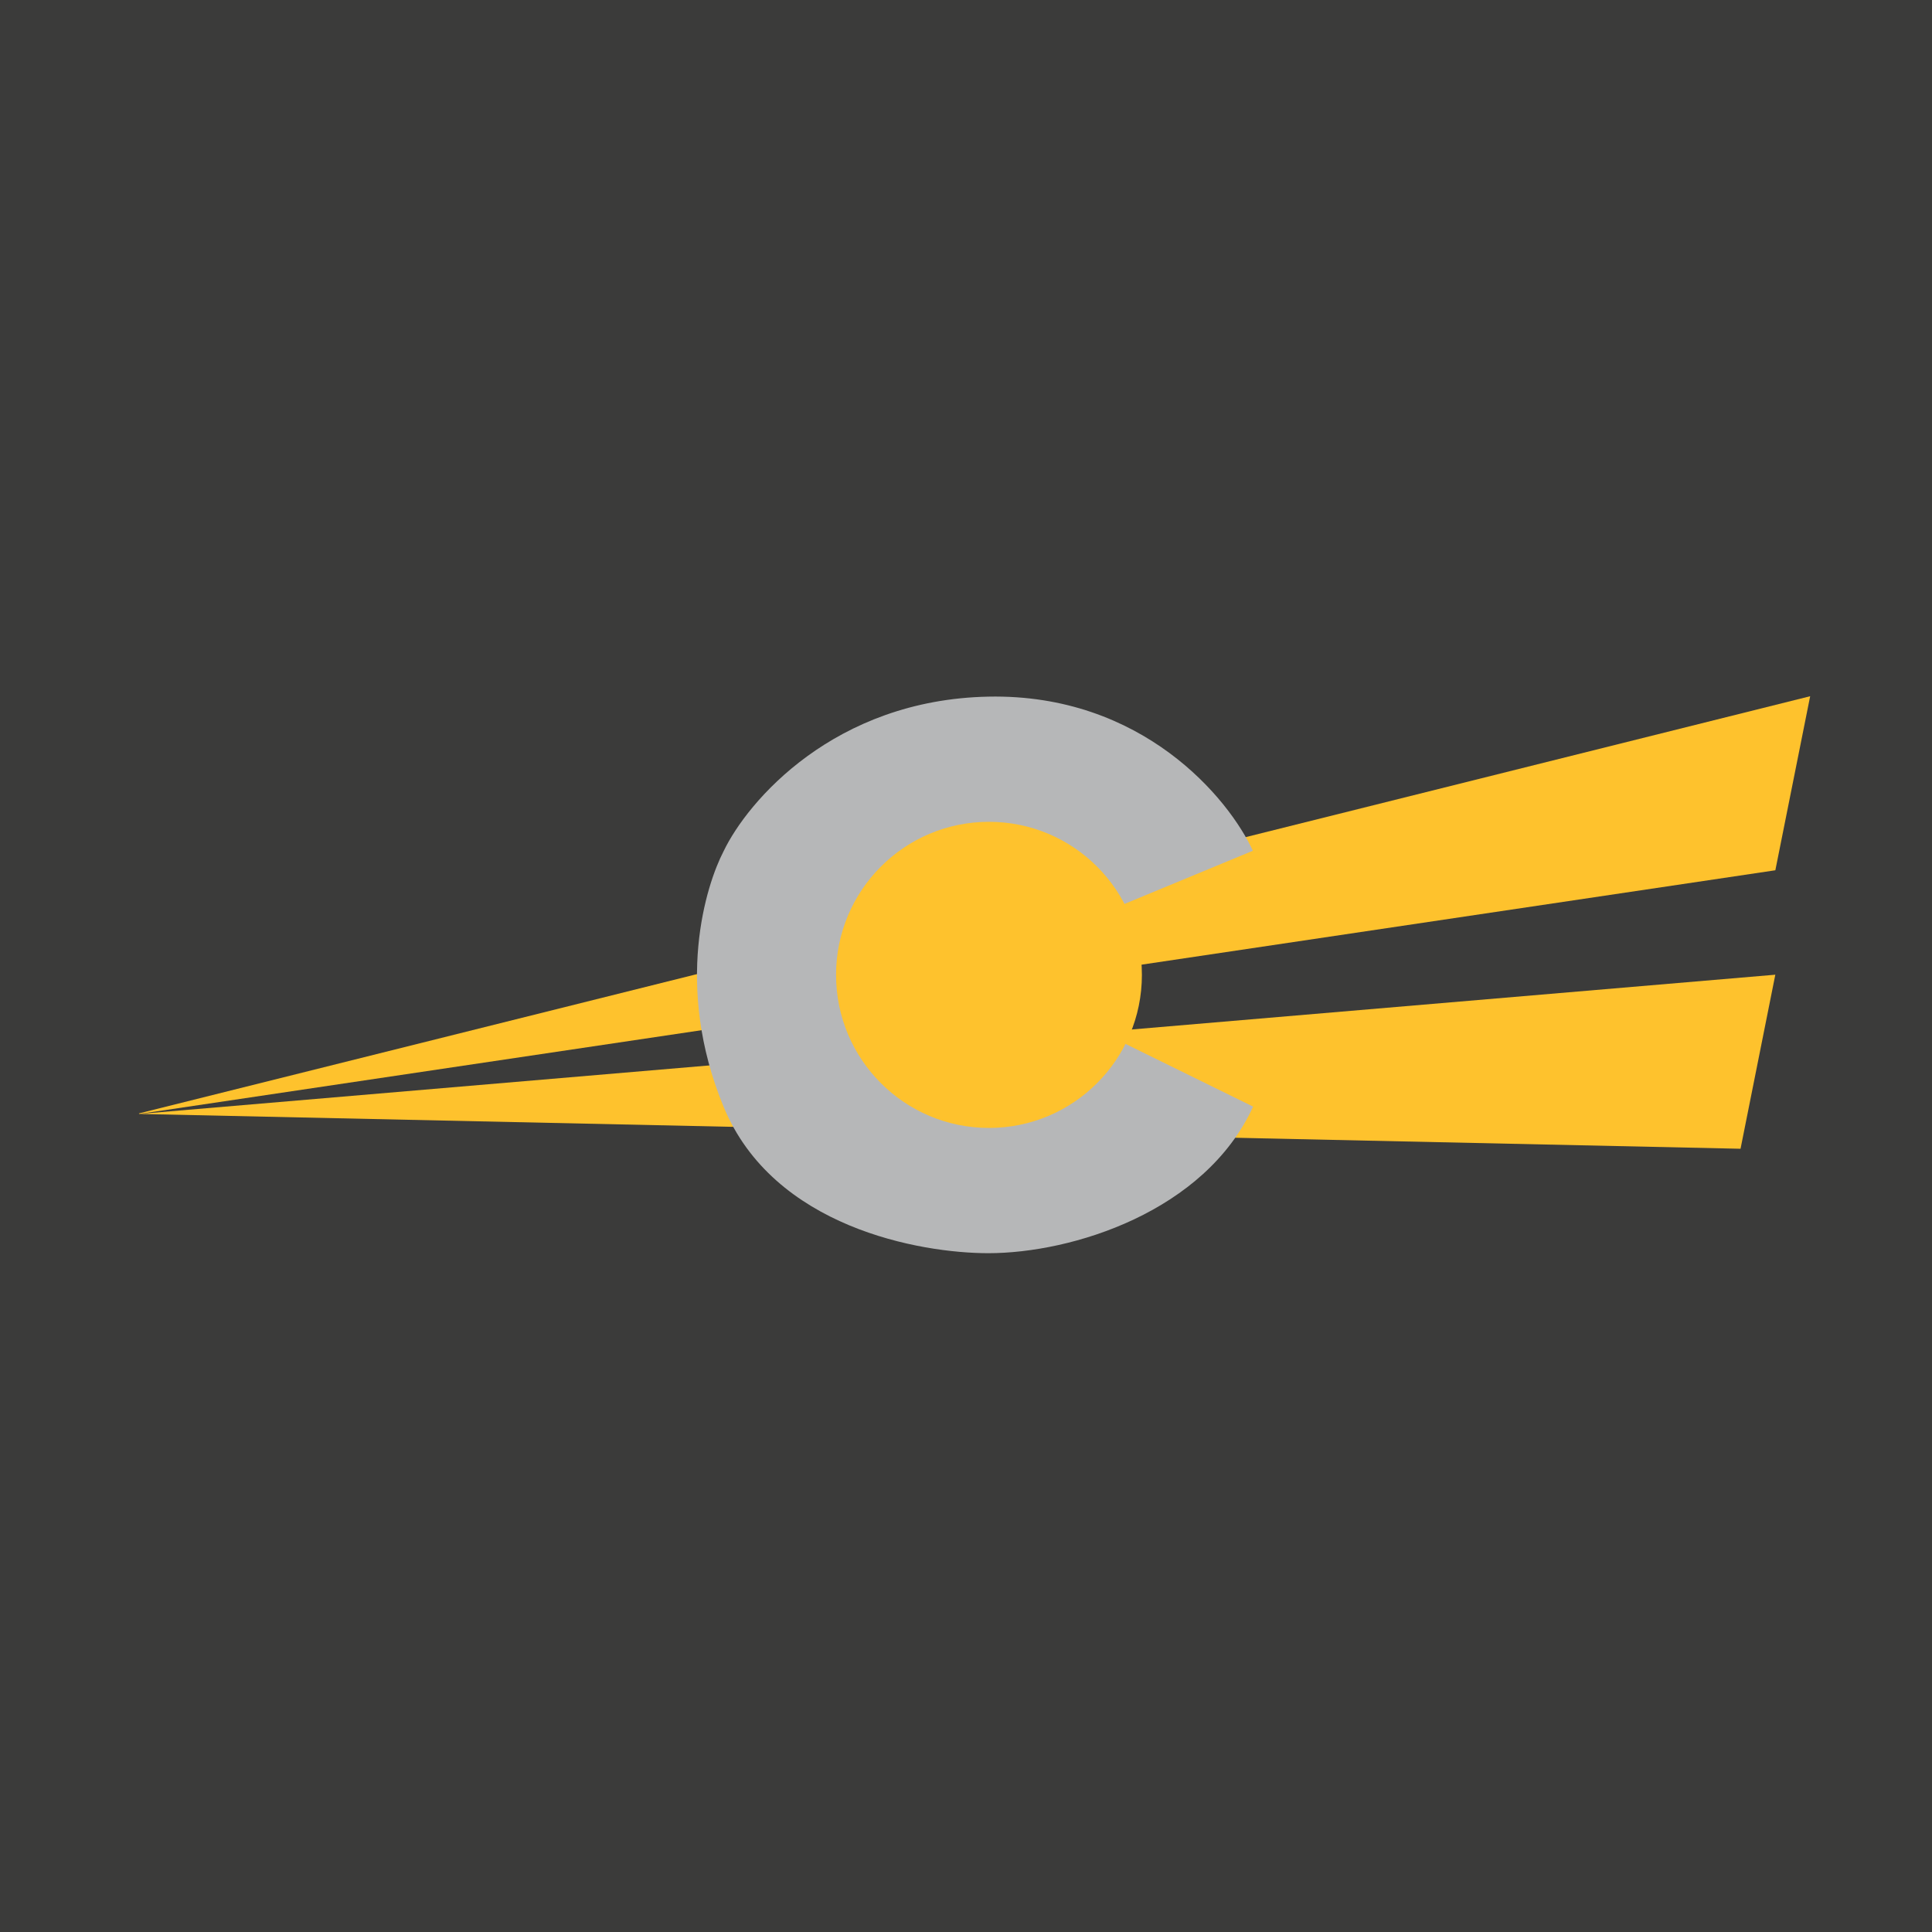
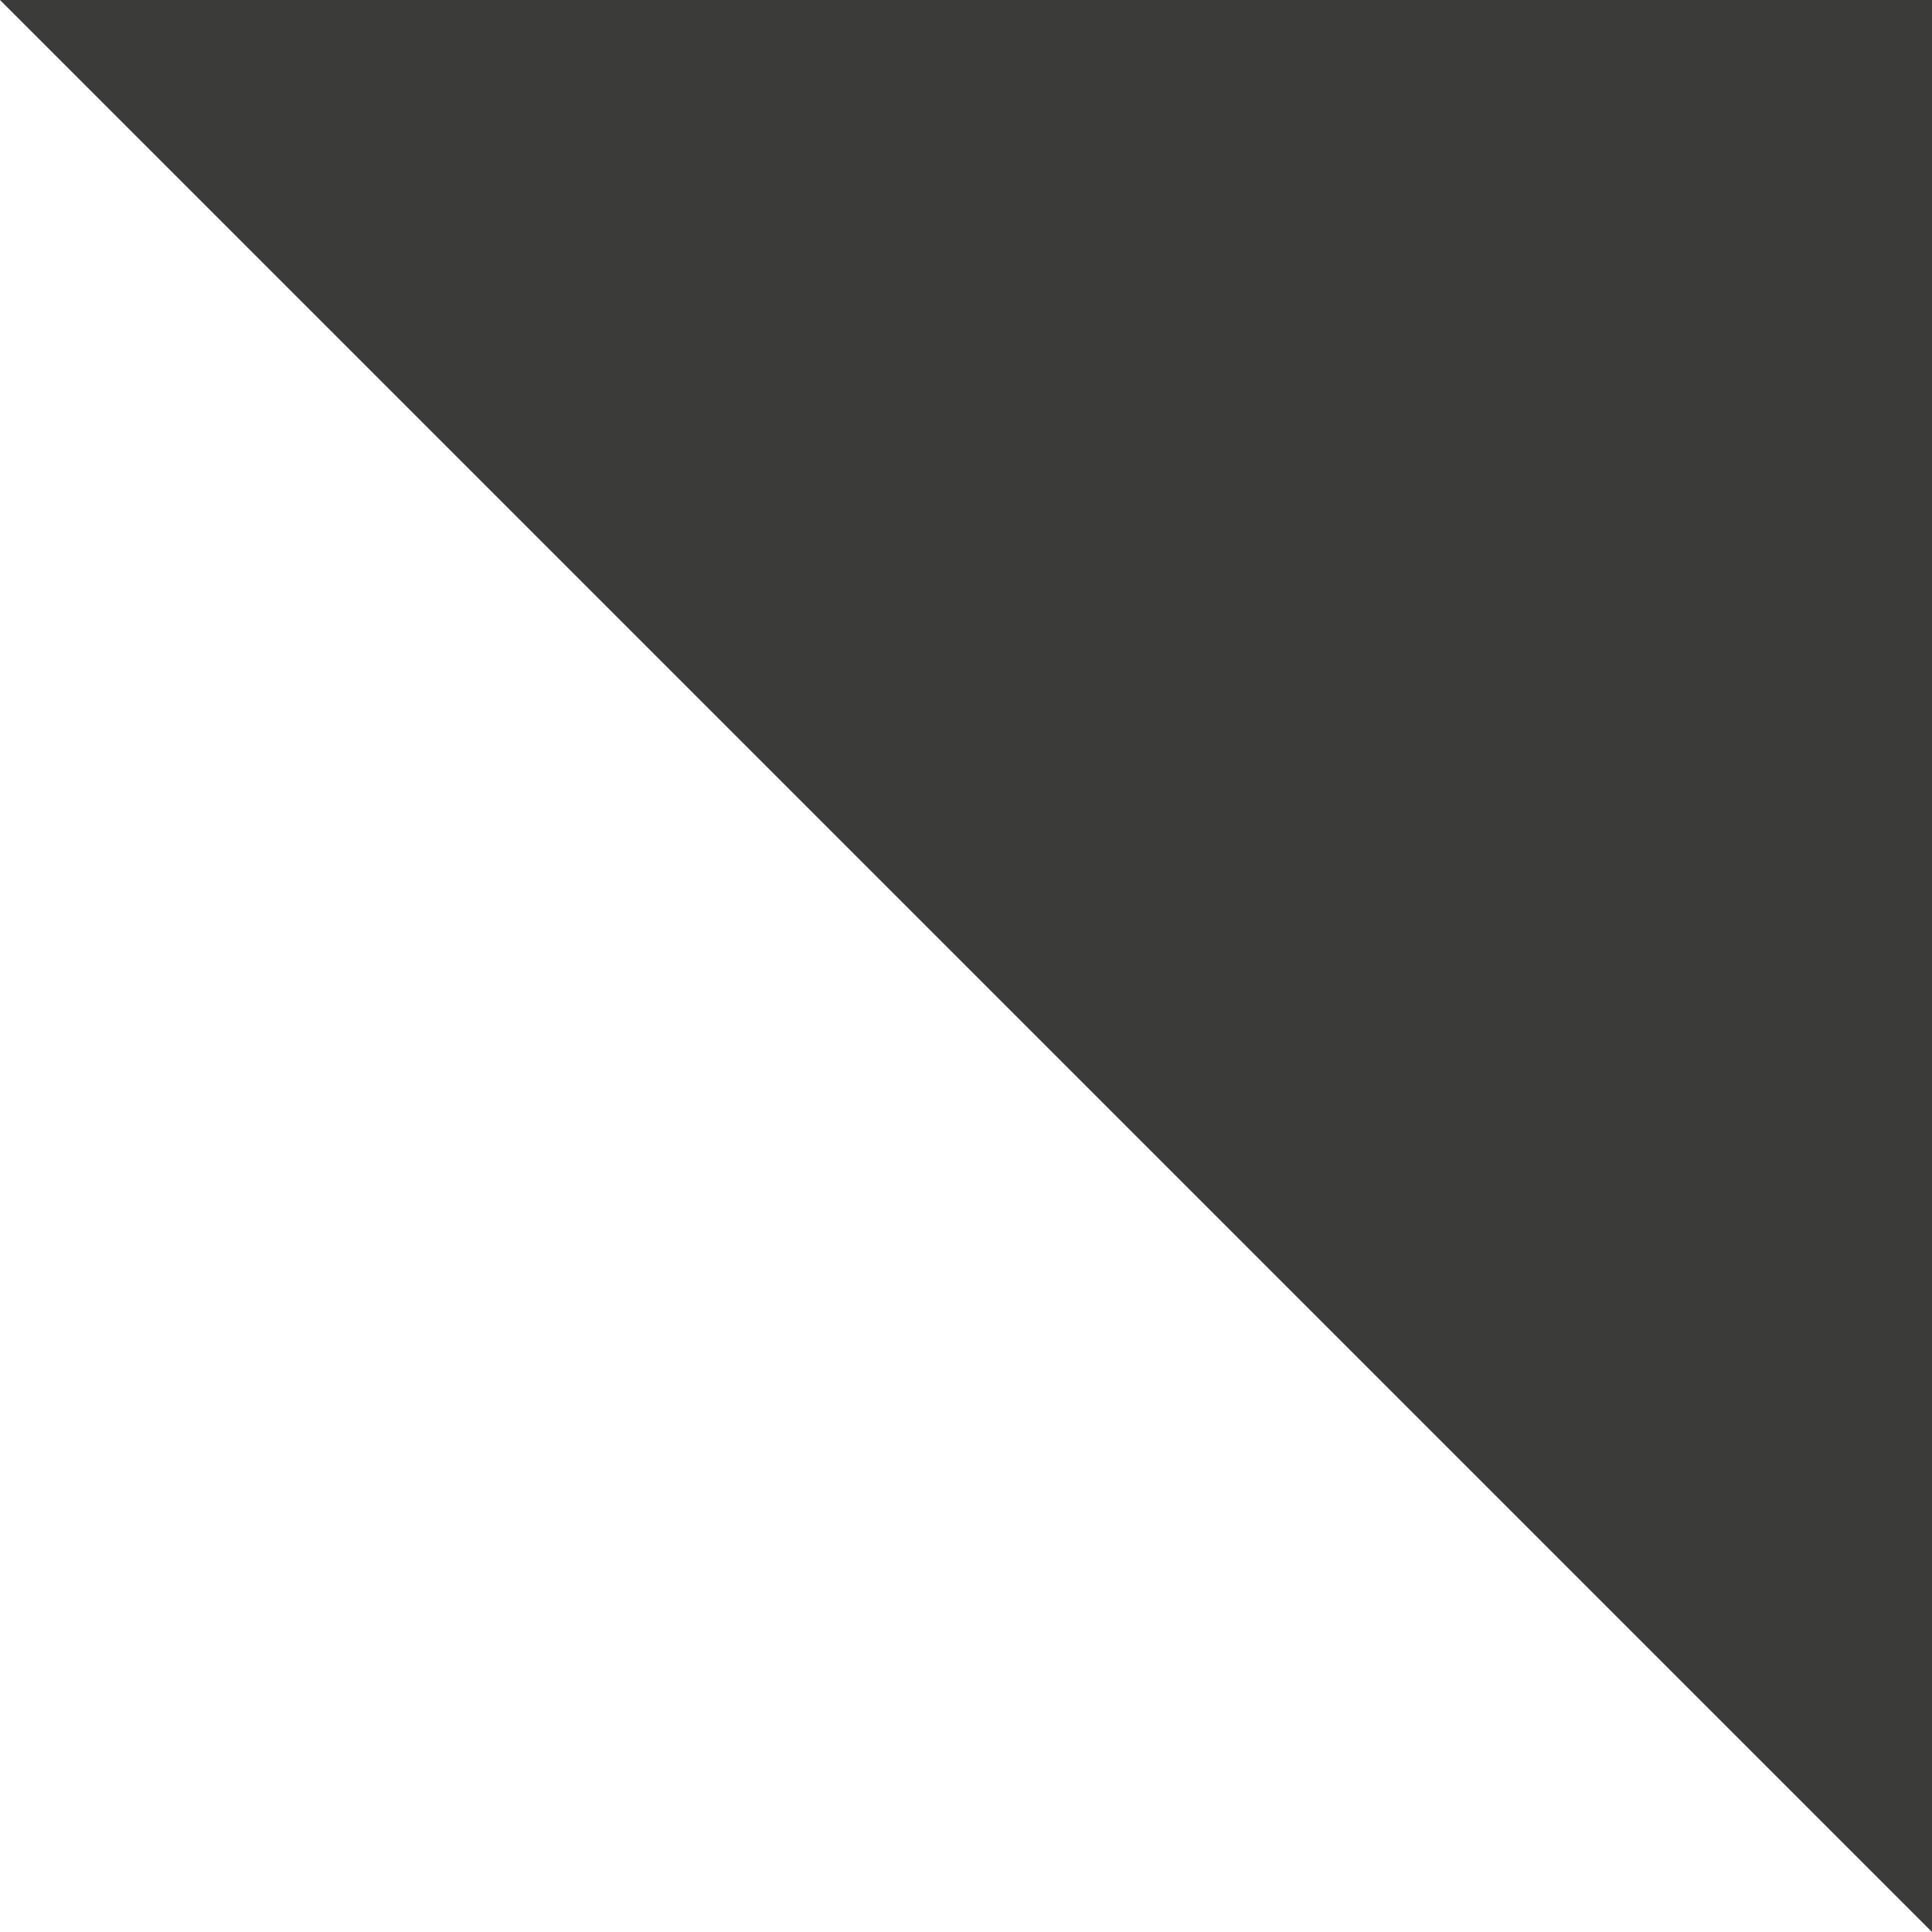
<svg xmlns="http://www.w3.org/2000/svg" viewBox="0 0 55.5 55.5">
-   <path d="M 0,0 H 55.5 V 55.5 H 0 Z" fill="rgb(59, 59, 58)" />
-   <path d="M 3.99,31.985 L 52,20 L 51,25 L 4,32 Z M 50.999,28 L 4,32 L 50,33 L 50.999,28 Z" fill="rgb(254, 194, 45)" />
-   <path d="M 35.988,24.441 L 32.195,26.012 C 32.195,25.493 30.991,24.14 28.392,24.14 C 25.349,24.14 24.019,26.605 24.332,28.558 C 24.453,30.395 26.086,31.789 28.392,31.789 C 30.697,31.789 31.789,30.465 32.097,29.872 L 35.998,31.789 C 34.615,34.811 30.798,36 28.392,36 C 26.439,36 22.216,35.264 20.785,31.79 C 19.353,28.315 20.285,25.42 20.785,24.456 C 21.476,23.012 23.965,20.101 28.392,20.012 C 32.817,19.923 35.307,22.938 35.998,24.456 Z" fill="rgb(182, 183, 184)" />
-   <ellipse cx="28.41" cy="28.005" rx="4.393" ry="4.397" fill="rgb(254, 194, 45)" />
+   <path d="M 0,0 H 55.5 V 55.5 Z" fill="rgb(59, 59, 58)" />
</svg>